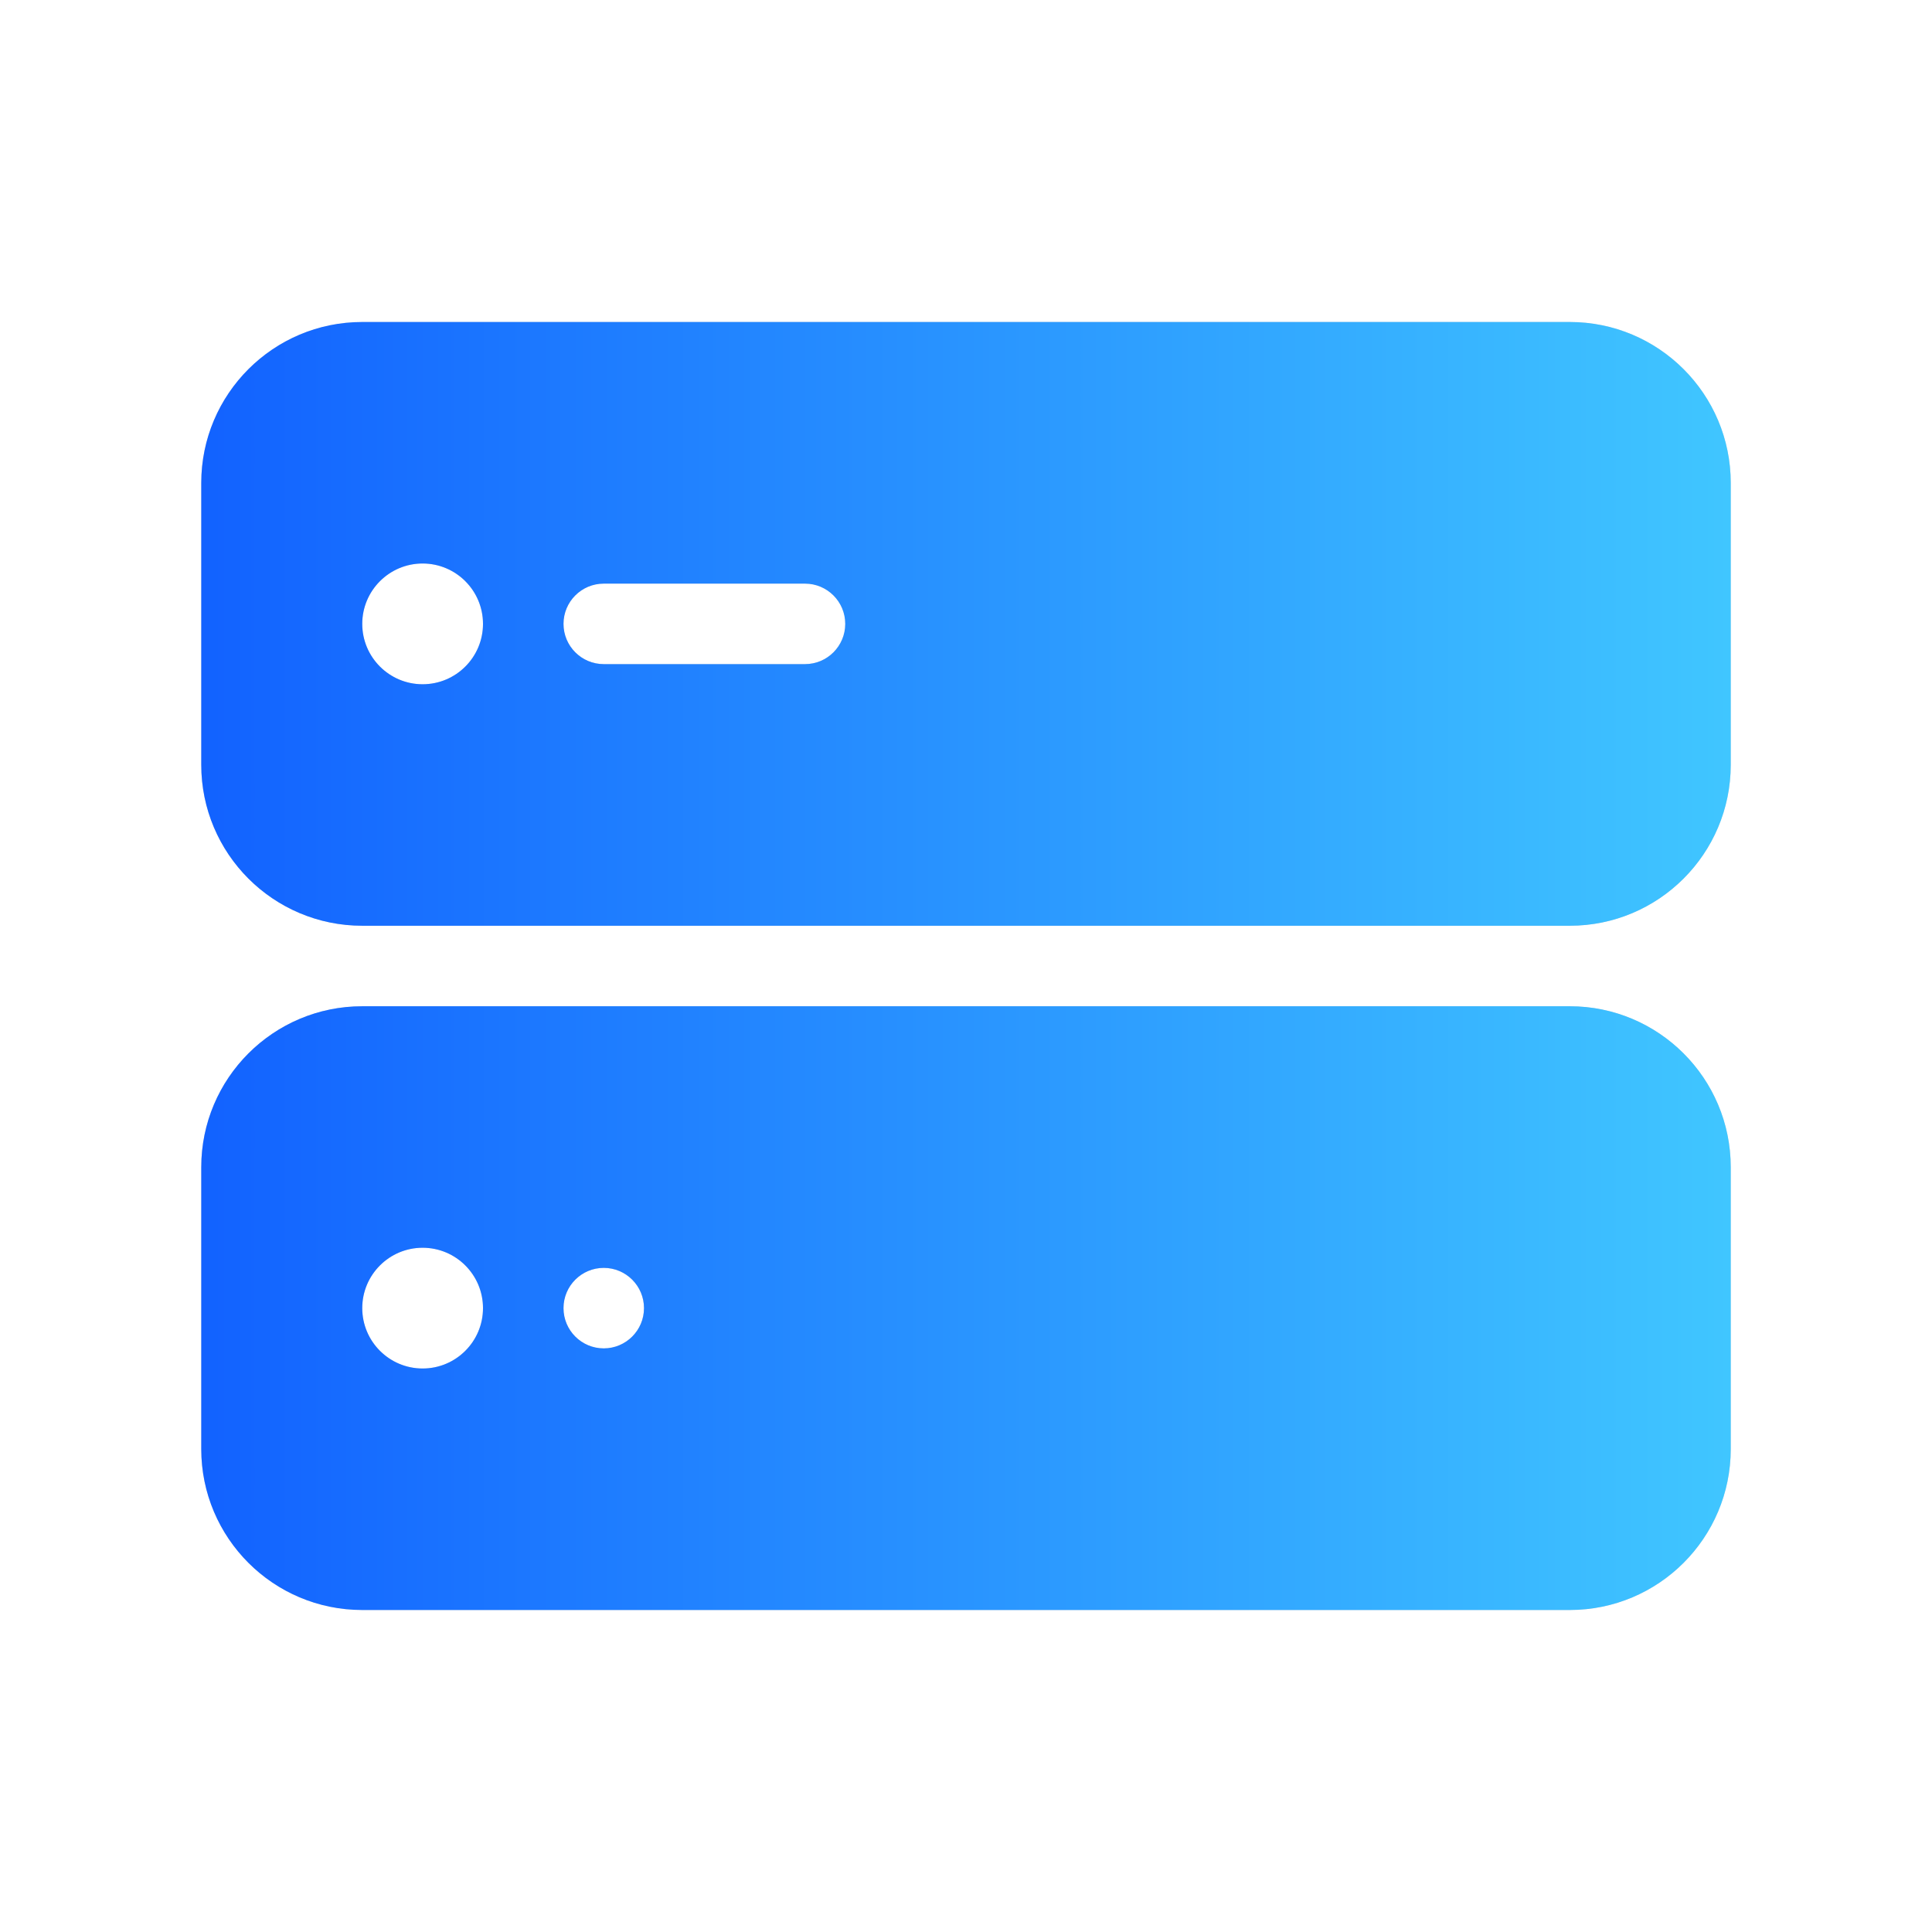
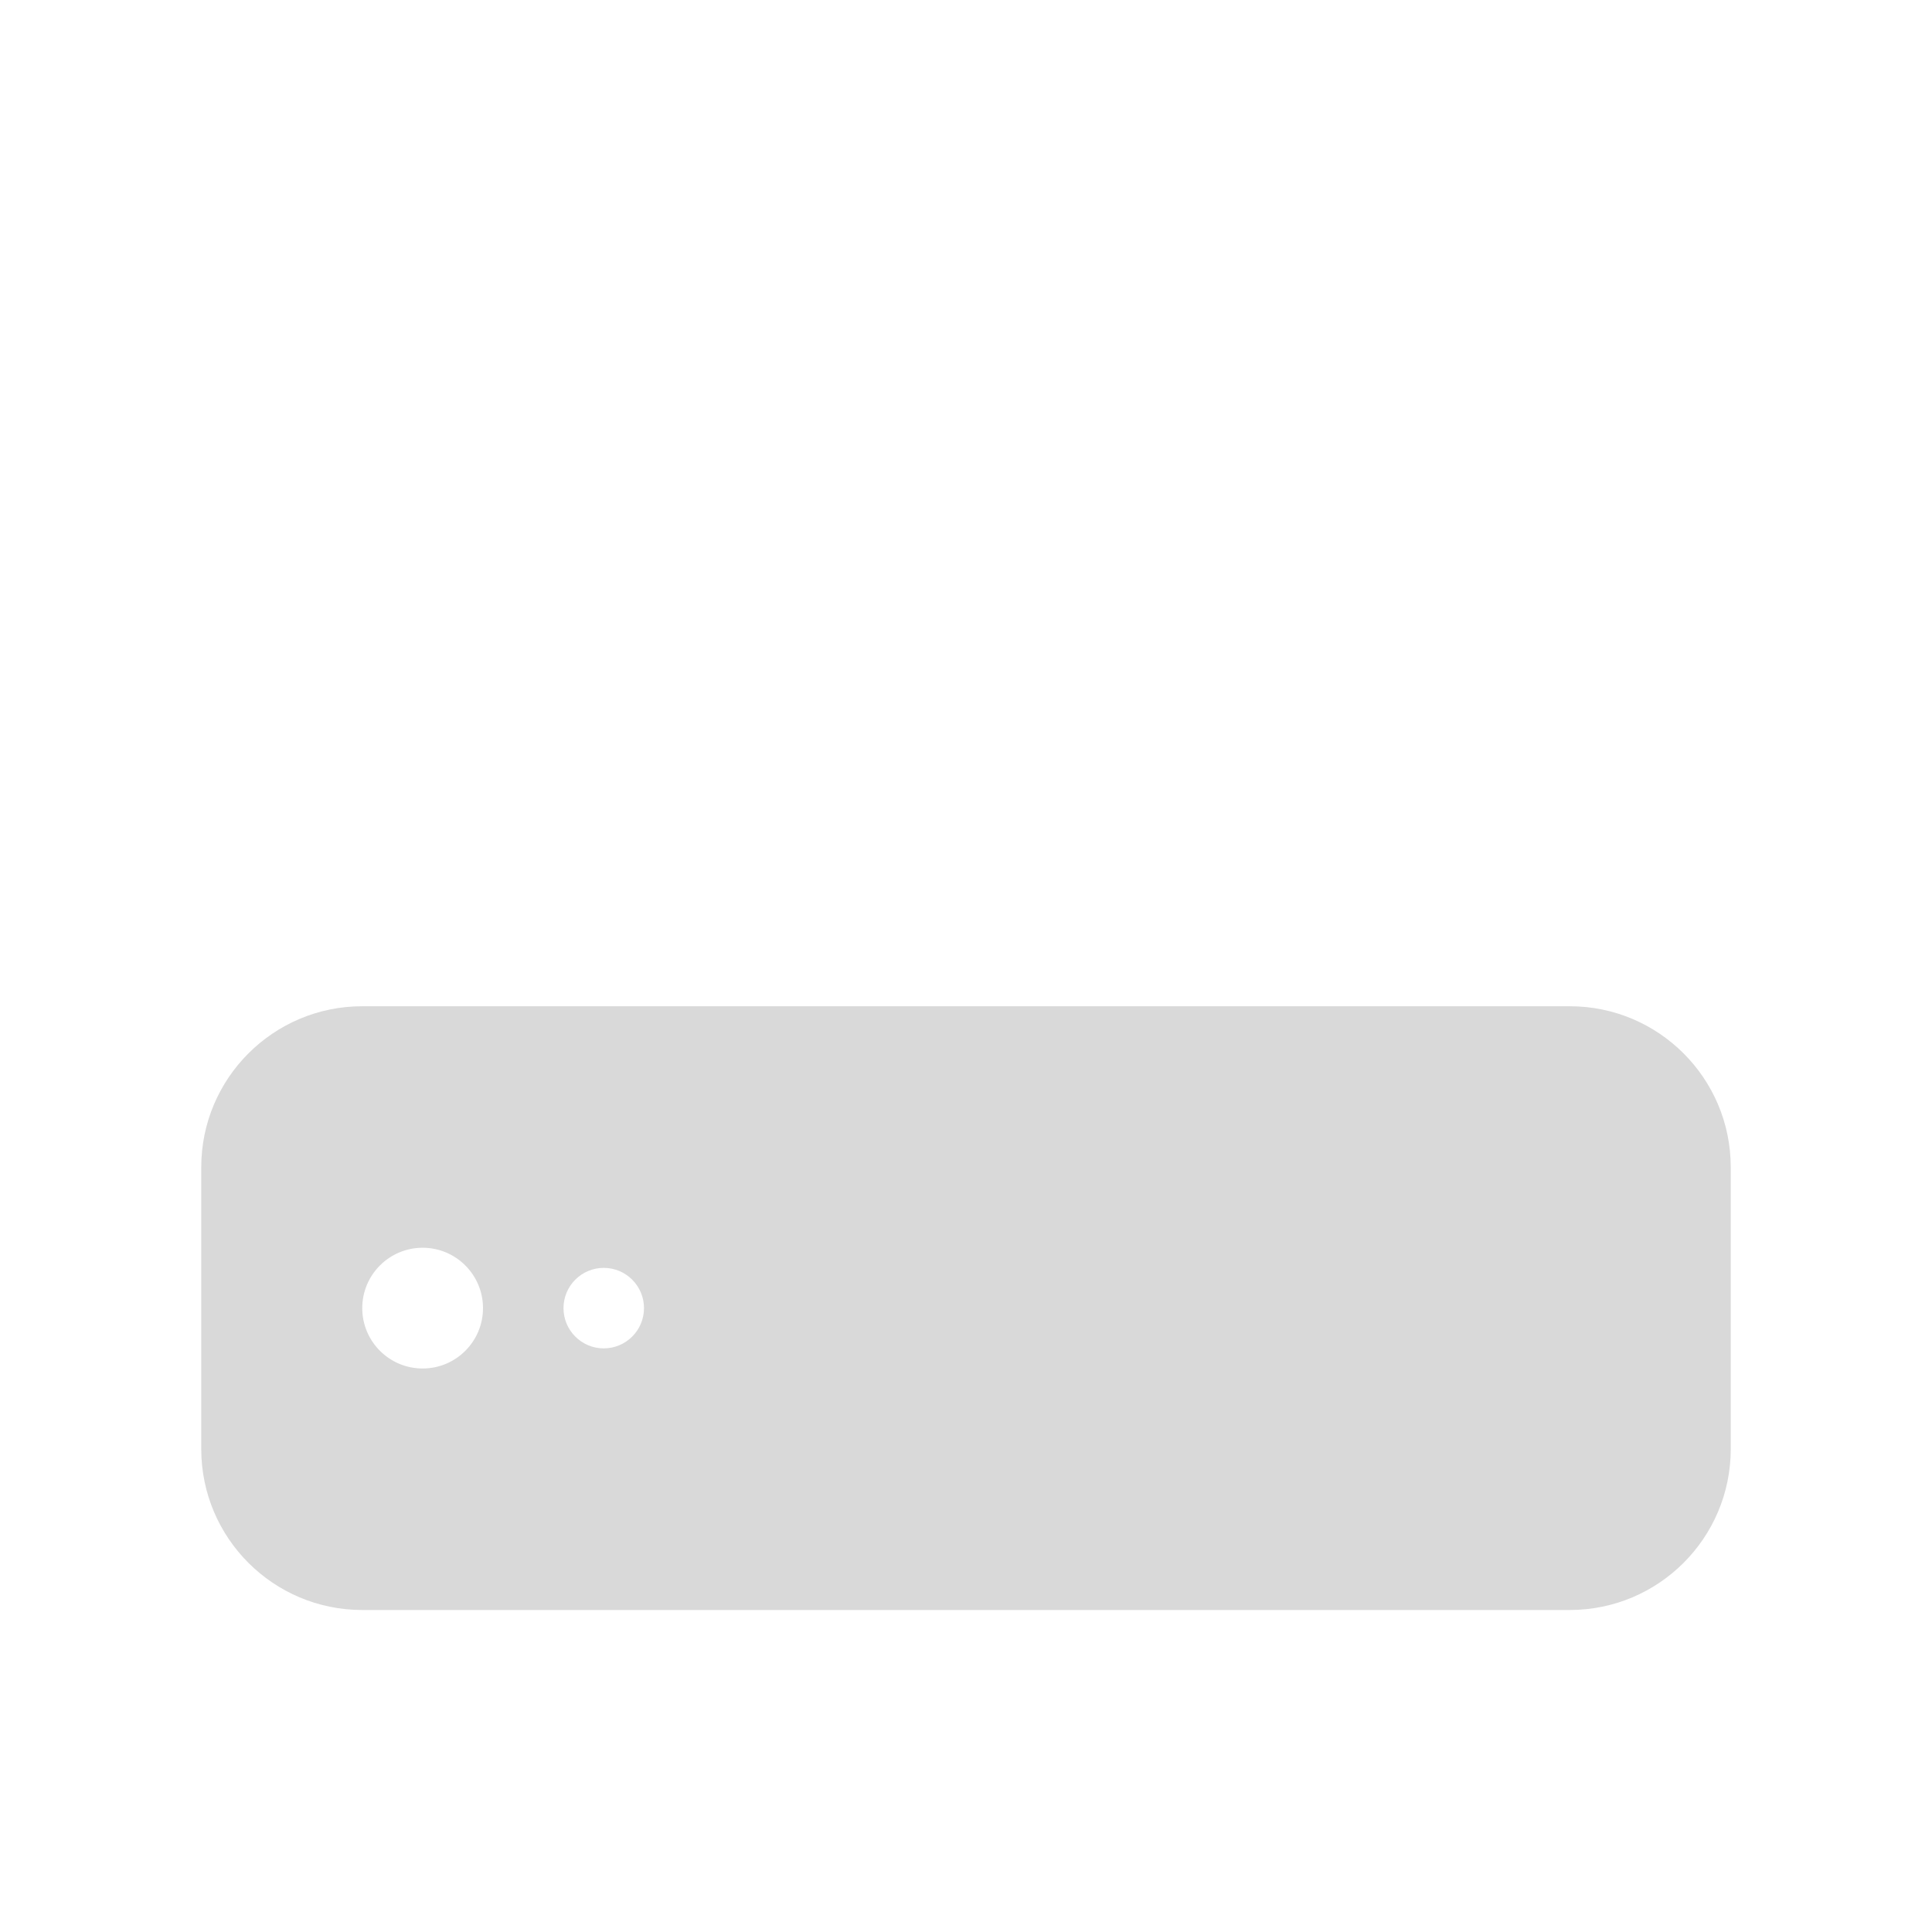
<svg xmlns="http://www.w3.org/2000/svg" width="48" height="48" viewBox="0 0 48 48" fill="none">
-   <path d="M39 8C41.209 8 43 9.791 43 12V19C43 21.209 41.209 23 39 23H9C6.791 23 5 21.209 5 19V12C5 9.791 6.791 8 9 8H39ZM10.5 14C9.672 14 9 14.672 9 15.5C9 16.328 9.672 17 10.5 17C11.328 17 12 16.328 12 15.5C12 14.672 11.328 14 10.5 14ZM15 14.5C14.448 14.5 14 14.948 14 15.5C14 16.052 14.448 16.5 15 16.5H20C20.552 16.5 21 16.052 21 15.5C21 14.948 20.552 14.5 20 14.5H15Z" fill="#D9D9D9" />
-   <path d="M39 8C41.209 8 43 9.791 43 12V19C43 21.209 41.209 23 39 23H9C6.791 23 5 21.209 5 19V12C5 9.791 6.791 8 9 8H39ZM10.5 14C9.672 14 9 14.672 9 15.5C9 16.328 9.672 17 10.5 17C11.328 17 12 16.328 12 15.5C12 14.672 11.328 14 10.5 14ZM15 14.5C14.448 14.5 14 14.948 14 15.5C14 16.052 14.448 16.5 15 16.5H20C20.552 16.5 21 16.052 21 15.5C21 14.948 20.552 14.5 20 14.5H15Z" fill="url(#paint0_linear_481_6846)" />
  <path d="M39 25C41.209 25 43 26.791 43 29V36C43 38.209 41.209 40 39 40H9C6.791 40 5 38.209 5 36V29C5 26.791 6.791 25 9 25H39ZM10.5 31C9.672 31 9 31.672 9 32.5C9 33.328 9.672 34 10.5 34C11.328 34 12 33.328 12 32.5C12 31.672 11.328 31 10.5 31ZM15 31.5C14.448 31.5 14 31.948 14 32.5C14 33.052 14.448 33.5 15 33.5C15.552 33.5 16 33.052 16 32.5C16 31.948 15.552 31.5 15 31.5Z" fill="#D9D9D9" />
-   <path d="M39 25C41.209 25 43 26.791 43 29V36C43 38.209 41.209 40 39 40H9C6.791 40 5 38.209 5 36V29C5 26.791 6.791 25 9 25H39ZM10.5 31C9.672 31 9 31.672 9 32.5C9 33.328 9.672 34 10.5 34C11.328 34 12 33.328 12 32.5C12 31.672 11.328 31 10.5 31ZM15 31.5C14.448 31.5 14 31.948 14 32.5C14 33.052 14.448 33.5 15 33.5C15.552 33.5 16 33.052 16 32.5C16 31.948 15.552 31.5 15 31.5Z" fill="url(#paint1_linear_481_6846)" />
  <defs>
    <linearGradient id="paint0_linear_481_6846" x1="5" y1="16" x2="43" y2="16" gradientUnits="userSpaceOnUse">
      <stop stop-color="#1262FF" />
      <stop offset="1" stop-color="#40C6FF" />
    </linearGradient>
    <linearGradient id="paint1_linear_481_6846" x1="5" y1="33" x2="43" y2="33" gradientUnits="userSpaceOnUse">
      <stop stop-color="#1262FF" />
      <stop offset="1" stop-color="#40C6FF" />
    </linearGradient>
  </defs>
</svg>